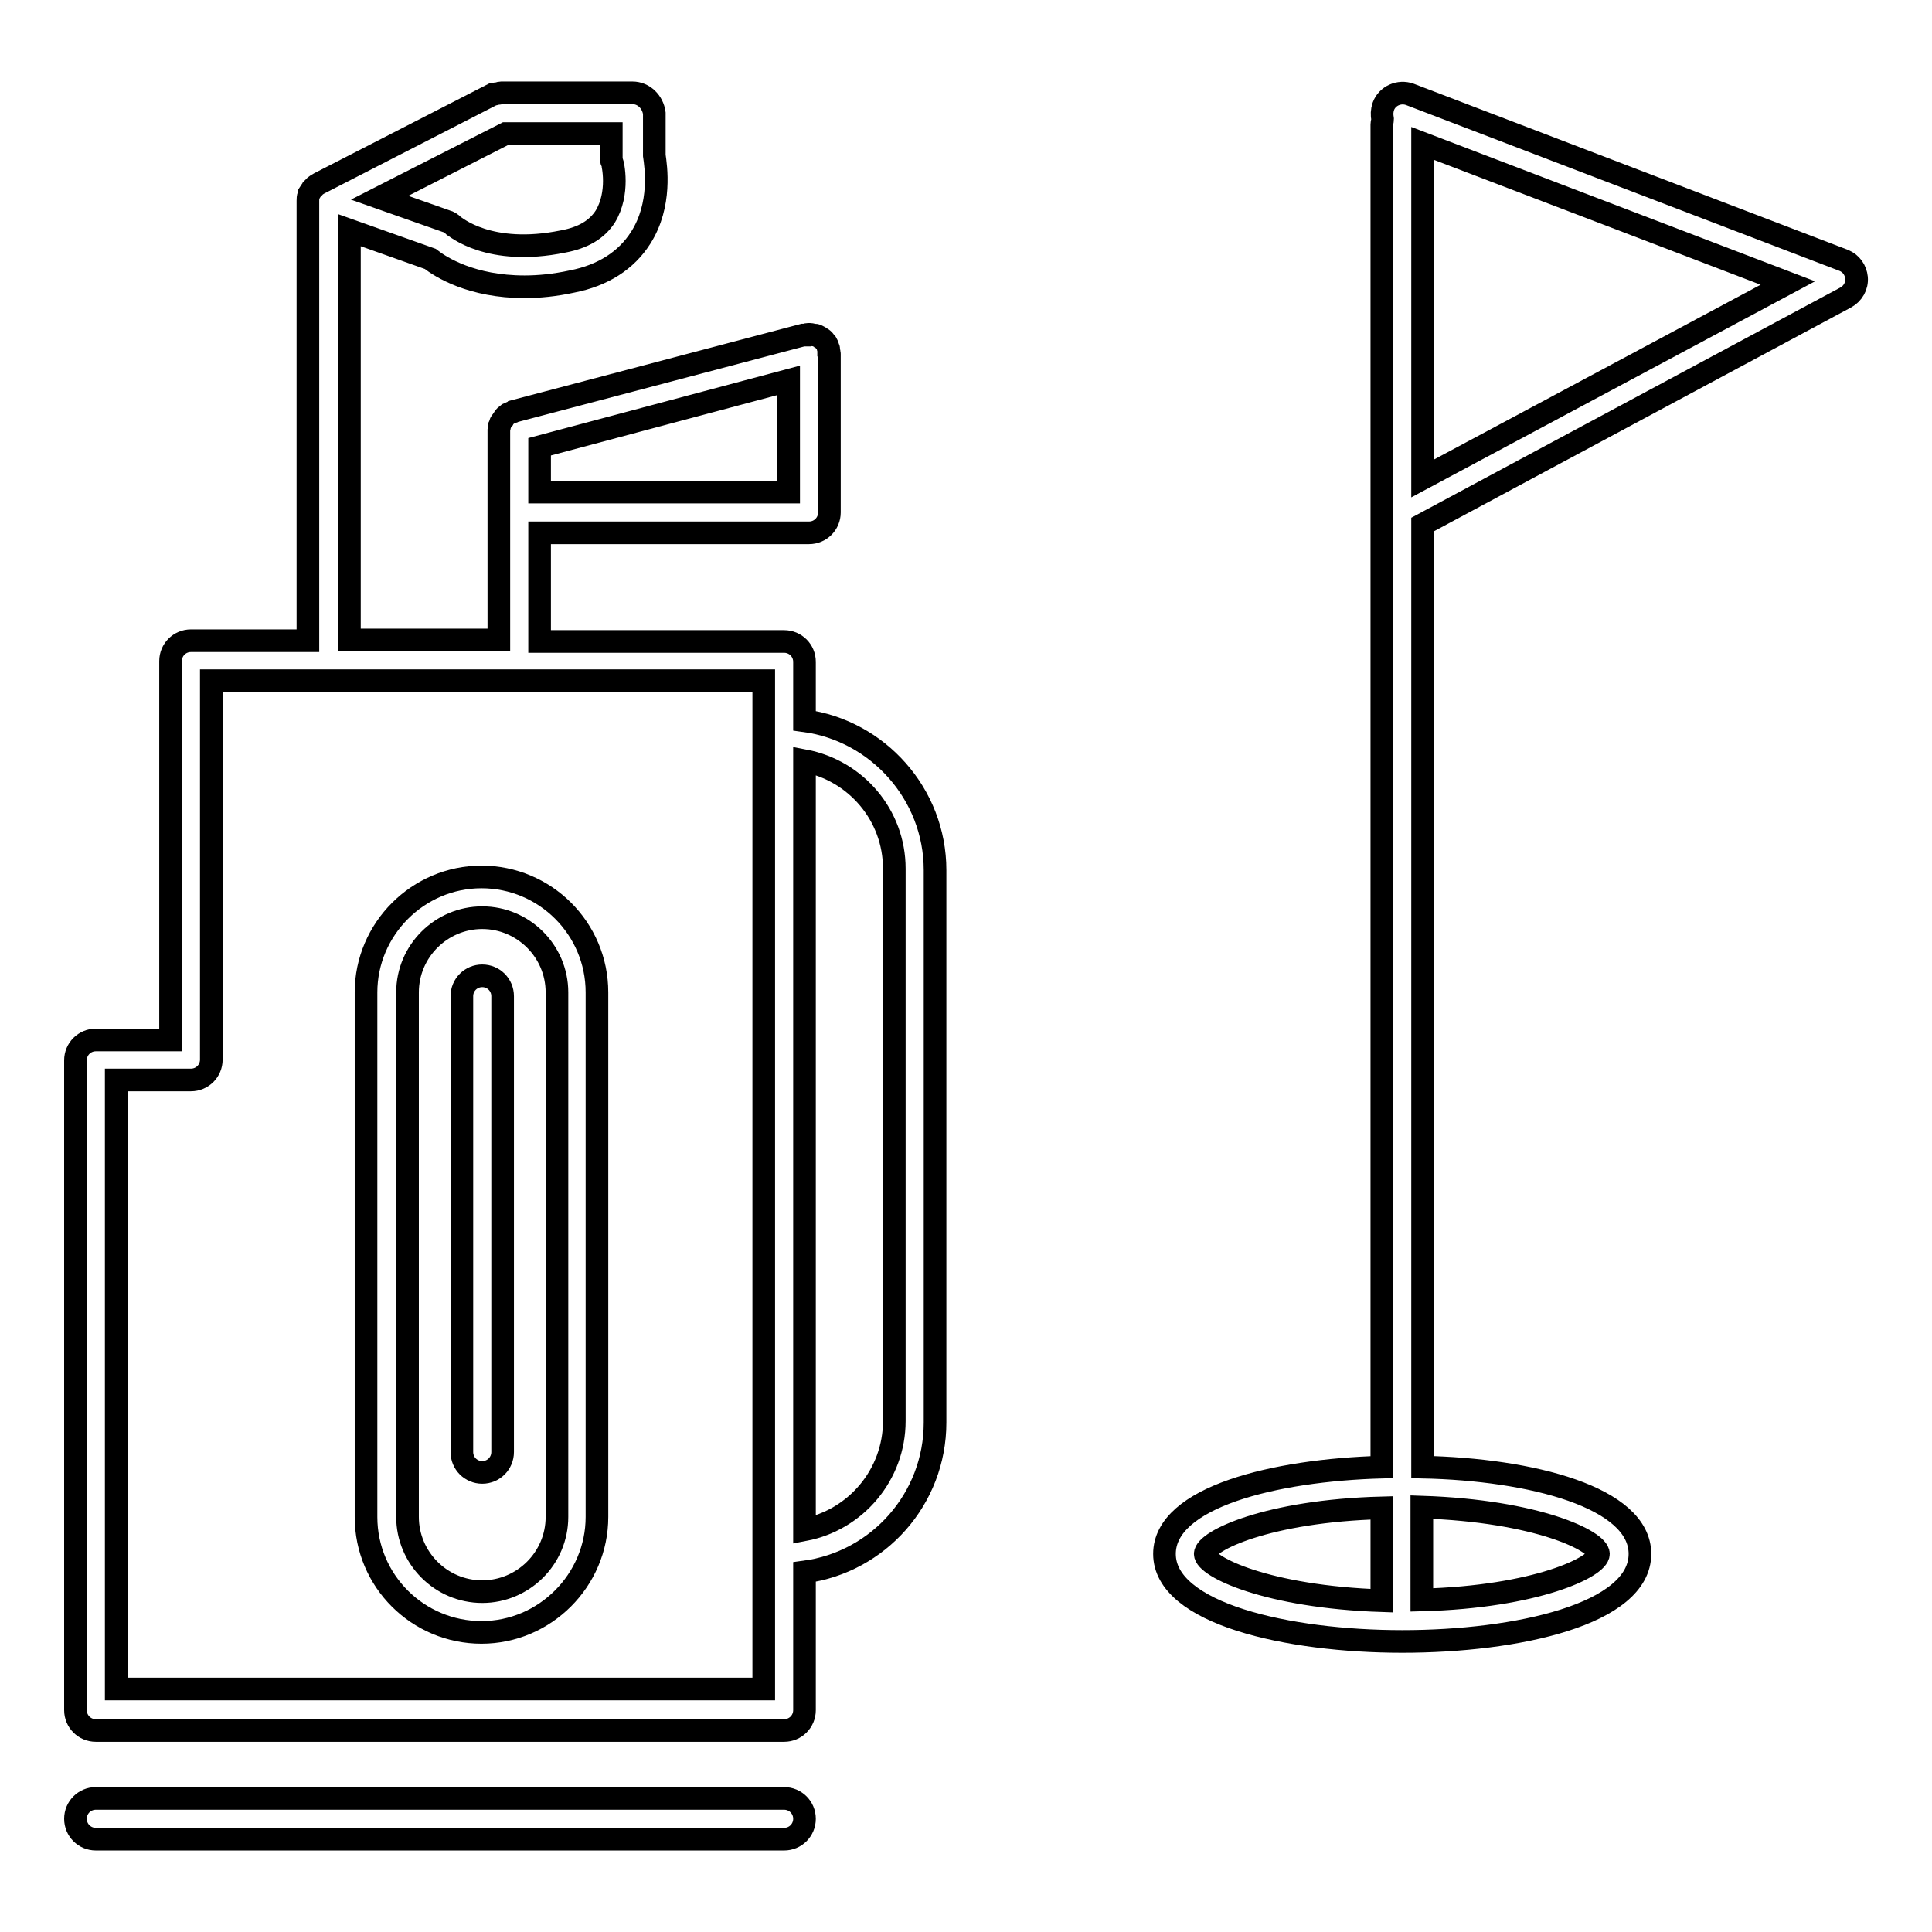
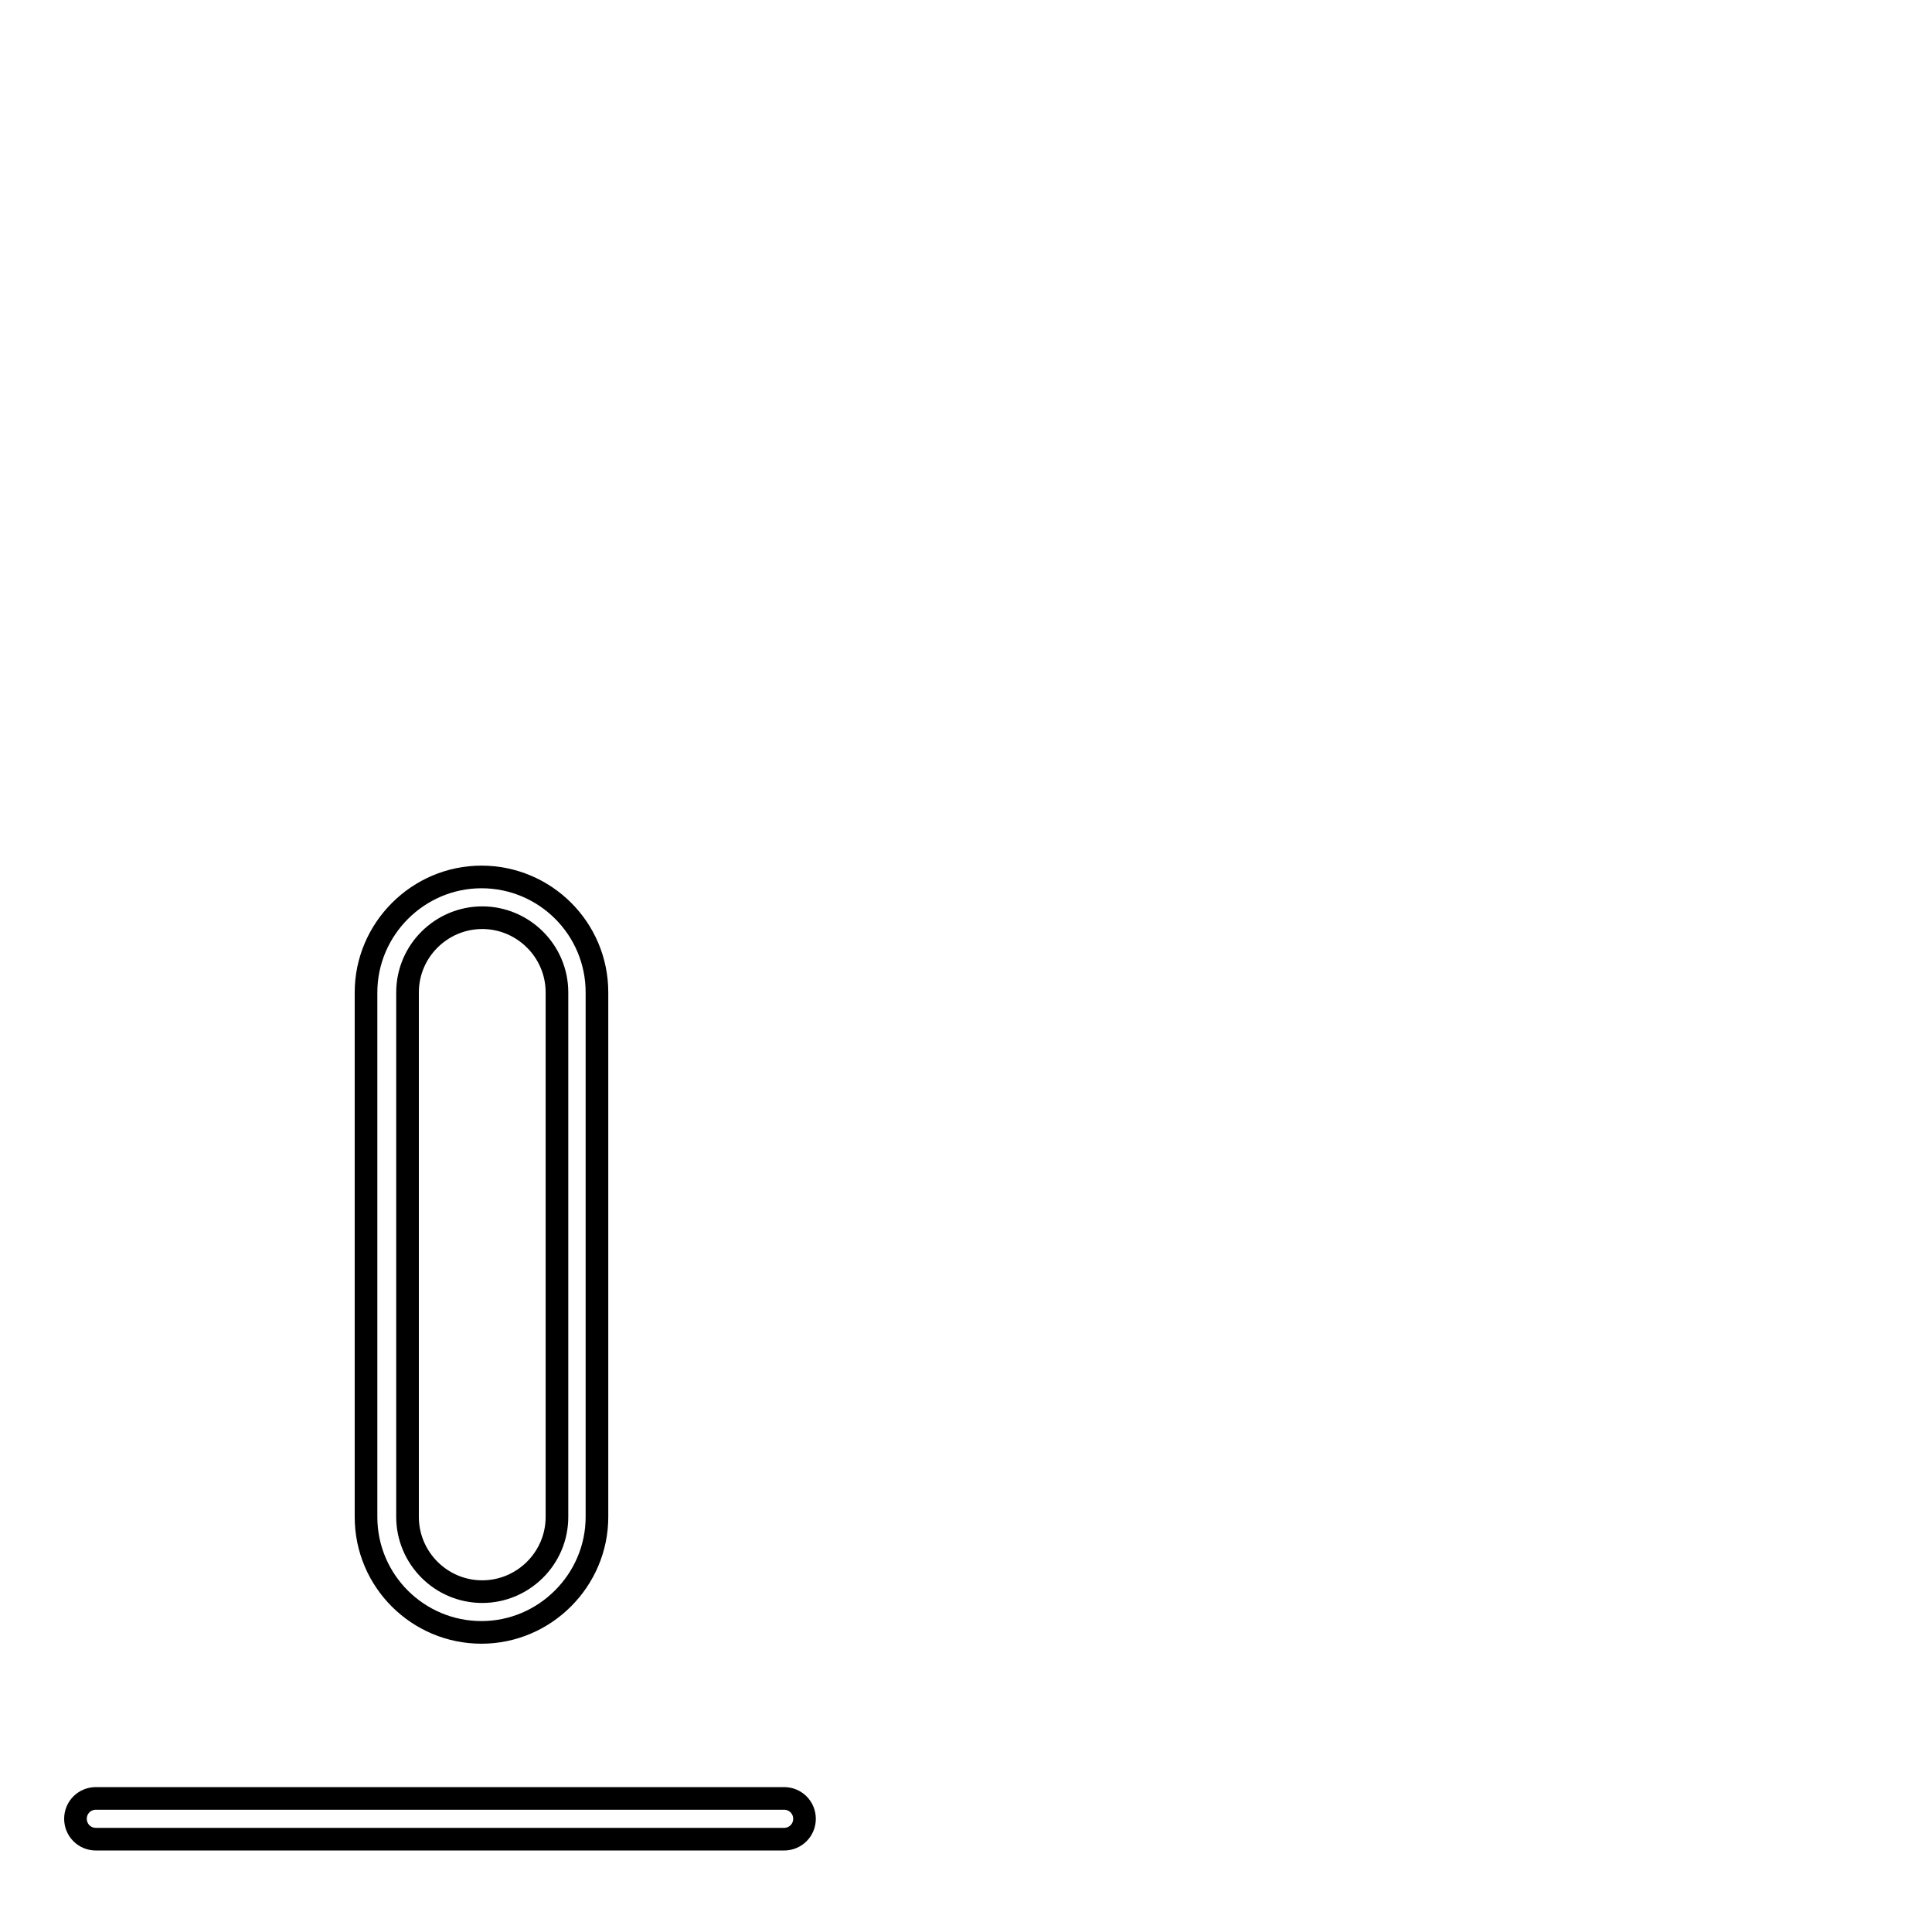
<svg xmlns="http://www.w3.org/2000/svg" version="1.1" x="0px" y="0px" viewBox="0 0 256 256" enable-background="new 0 0 256 256" xml:space="preserve">
  <g>
    <g>
-       <path stroke-width="3" fill-opacity="0" stroke="#000000" d="M244.3,34.5l-57.5-22c-1.4-0.5-3,0.2-3.5,1.6c-0.2,0.6-0.2,1.1-0.1,1.7c0,0.2-0.1,0.5-0.1,0.7v177.9c-14.3,0.4-28.8,4-28.8,11.5c0,7.9,16.3,11.6,31.5,11.6c15.2,0,31.5-3.6,31.5-11.6c0-7.5-14.4-11.2-28.8-11.5V69.5l56.1-30.1c0.9-0.5,1.5-1.5,1.4-2.6C245.9,35.8,245.3,34.9,244.3,34.5L244.3,34.5z M159.7,205.9c0-1.7,8.2-5.7,23.4-6.1V212c0,0,0,0,0,0.1C167.9,211.6,159.7,207.6,159.7,205.9L159.7,205.9z M211.8,205.9c0,1.7-8.2,5.7-23.4,6.1c0,0,0,0,0-0.1v-12.2C203.7,200.2,211.8,204.2,211.8,205.9L211.8,205.9z M188.5,63.4V19l48.4,18.5L188.5,63.4L188.5,63.4z" />
-       <path stroke-width="3" fill-opacity="0" stroke="#000000" d="M83.8,12.3H66.5c0,0,0,0-0.1,0c-0.2,0-0.3,0.1-0.5,0.1c-0.2,0-0.4,0.1-0.5,0.1c0,0-0.1,0-0.1,0L42.3,24.3c-0.2,0.1-0.5,0.3-0.7,0.5c0,0,0,0.1-0.1,0.1c-0.2,0.2-0.3,0.4-0.5,0.7c0,0.1-0.1,0.2-0.1,0.3c-0.1,0.2-0.1,0.5-0.1,0.7c0,0,0,0.1,0,0.2v58.1H25.3c-1.5,0-2.7,1.2-2.7,2.7v50.2h-9.9c-1.5,0-2.7,1.2-2.7,2.7v86.1c0,1.5,1.2,2.7,2.7,2.7h91.2c1.5,0,2.7-1.2,2.7-2.7v-18.3c9.8-1.3,17.3-9.7,17.3-19.8v-73.2c0-10.1-7.6-18.5-17.3-19.8v-7.8c0-1.5-1.2-2.7-2.7-2.7H71.5V70.6h35.7c1.5,0,2.7-1.2,2.7-2.7v-21c0-0.1,0-0.2-0.1-0.3c0-0.1,0-0.2,0-0.4c0-0.1-0.1-0.1-0.1-0.2c0-0.2-0.1-0.3-0.2-0.5c-0.1-0.1-0.2-0.3-0.3-0.4c-0.1-0.1-0.2-0.2-0.4-0.3c-0.1-0.1-0.3-0.2-0.5-0.3c-0.1-0.1-0.3-0.1-0.4-0.1c-0.2,0-0.4-0.1-0.6-0.1c0,0-0.1,0-0.2,0c-0.1,0-0.2,0-0.3,0.1c-0.1,0-0.2,0-0.4,0L68.1,54.5c0,0-0.1,0.1-0.2,0.1c-0.2,0.1-0.3,0.1-0.5,0.2c-0.1,0.1-0.3,0.2-0.4,0.3c-0.1,0.1-0.2,0.2-0.3,0.4c-0.1,0.1-0.2,0.3-0.3,0.4c-0.1,0.1-0.1,0.3-0.2,0.5c0,0.2-0.1,0.4-0.1,0.5c0,0.1,0,0.1,0,0.2v27.7H46.3V30.5L57,34.3c1.4,1.1,5.5,3.7,12.5,3.7c1.9,0,4-0.2,6.3-0.7c4.1-0.8,7.2-2.8,9.1-5.8c2.8-4.4,2-9.5,1.8-10.9V15C86.5,13.5,85.3,12.3,83.8,12.3L83.8,12.3z M71.5,59.2l33-8.8v14.8h-33V59.2L71.5,59.2z M118.5,115.1v73.2c0,7.1-5.1,13.1-11.9,14.4V100.8C113.4,102.1,118.5,108,118.5,115.1L118.5,115.1z M101.2,223.8H15.4v-80.7h9.9c1.5,0,2.7-1.2,2.7-2.7V90.2h73.2V223.8L101.2,223.8z M80.2,28.7c-1.1,1.7-2.9,2.8-5.6,3.3c-9.8,2-14.3-2-14.5-2.1c-0.3-0.3-0.6-0.5-1-0.6l-8.8-3.1l16.7-8.5h14v3.2c0,0.2,0,0.4,0.1,0.6C81.2,21.6,82.1,25.6,80.2,28.7L80.2,28.7z" />
      <path stroke-width="3" fill-opacity="0" stroke="#000000" d="M48.5,131.5V201c0,8.5,6.9,15.3,15.3,15.3s15.3-6.9,15.3-15.3v-69.5c0-8.5-6.9-15.3-15.3-15.3C55.4,116.2,48.5,123.1,48.5,131.5L48.5,131.5z M73.8,131.5V201c0,5.5-4.5,9.9-9.9,9.9c-5.5,0-9.9-4.5-9.9-9.9v-69.5c0-5.5,4.5-9.9,9.9-9.9C69.3,121.6,73.8,126,73.8,131.5L73.8,131.5z" />
-       <path stroke-width="3" fill-opacity="0" stroke="#000000" d="M61.2,132v60.4c0,1.5,1.2,2.7,2.7,2.7s2.7-1.2,2.7-2.7V132c0-1.5-1.2-2.7-2.7-2.7S61.2,130.5,61.2,132z" />
      <path stroke-width="3" fill-opacity="0" stroke="#000000" d="M12.7,243.7h91.2c1.5,0,2.7-1.2,2.7-2.7c0-1.5-1.2-2.7-2.7-2.7H12.7c-1.5,0-2.7,1.2-2.7,2.7C10,242.5,11.2,243.7,12.7,243.7L12.7,243.7z" />
    </g>
  </g>
</svg>